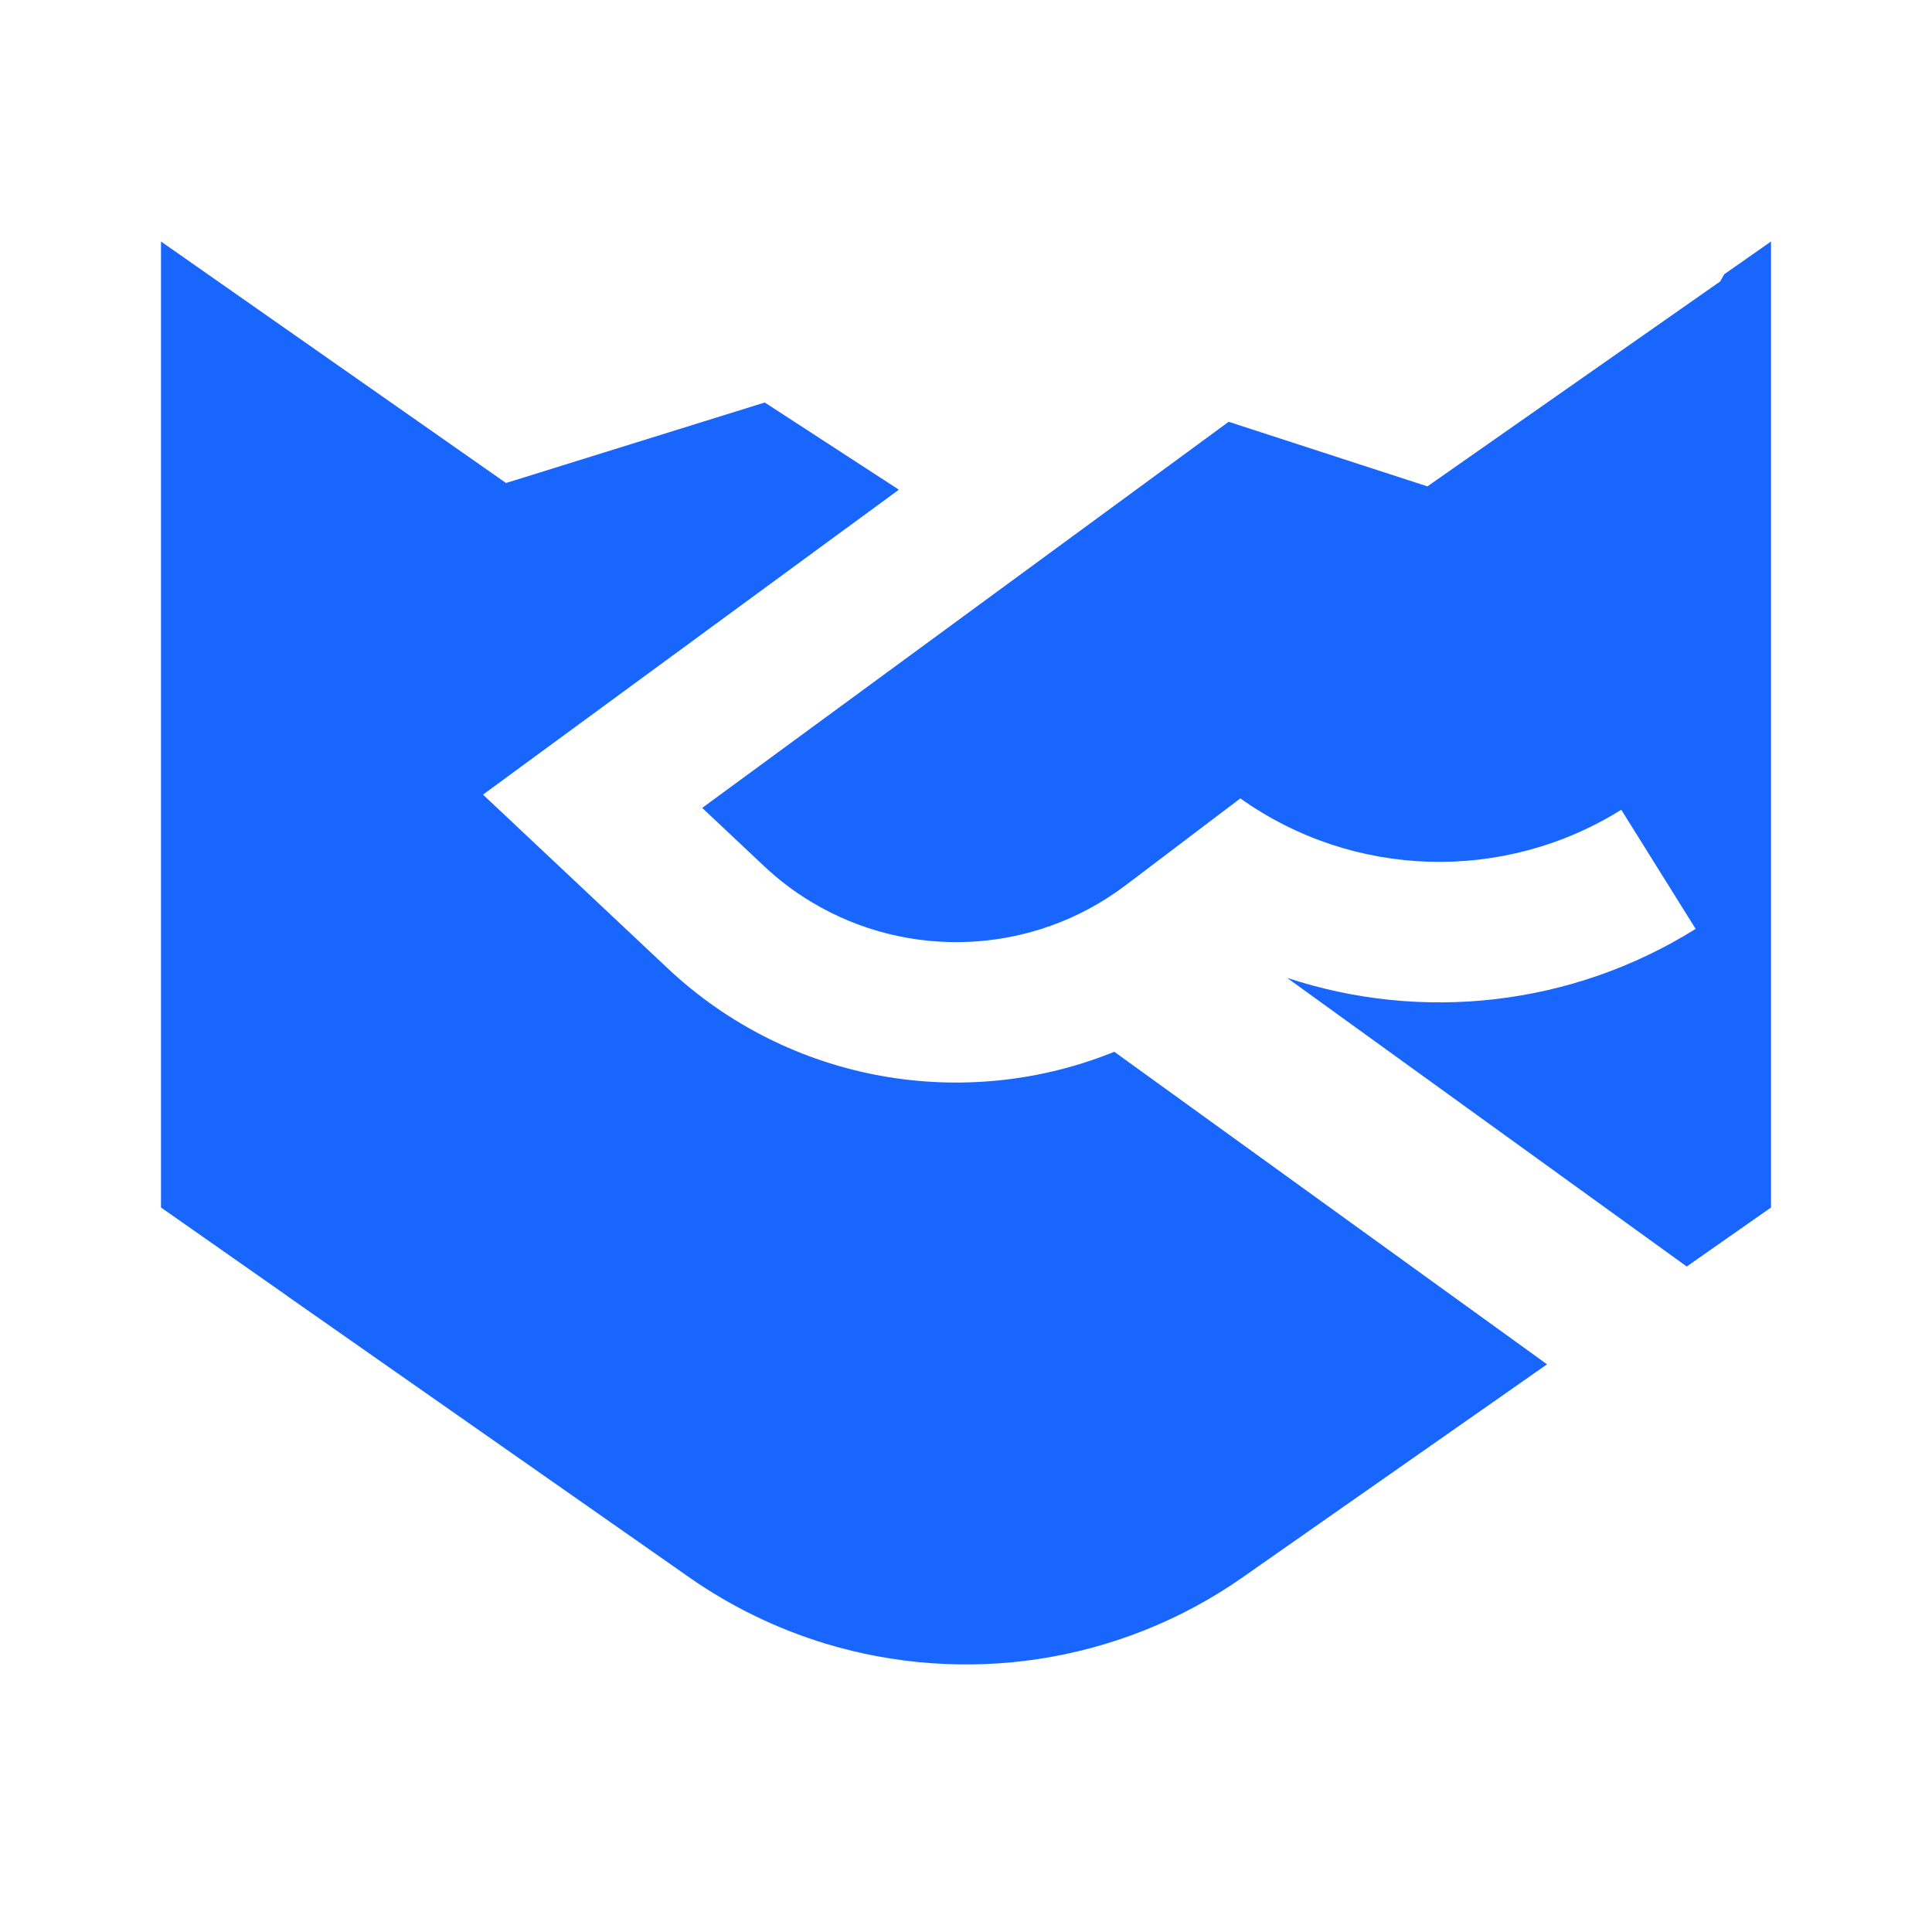
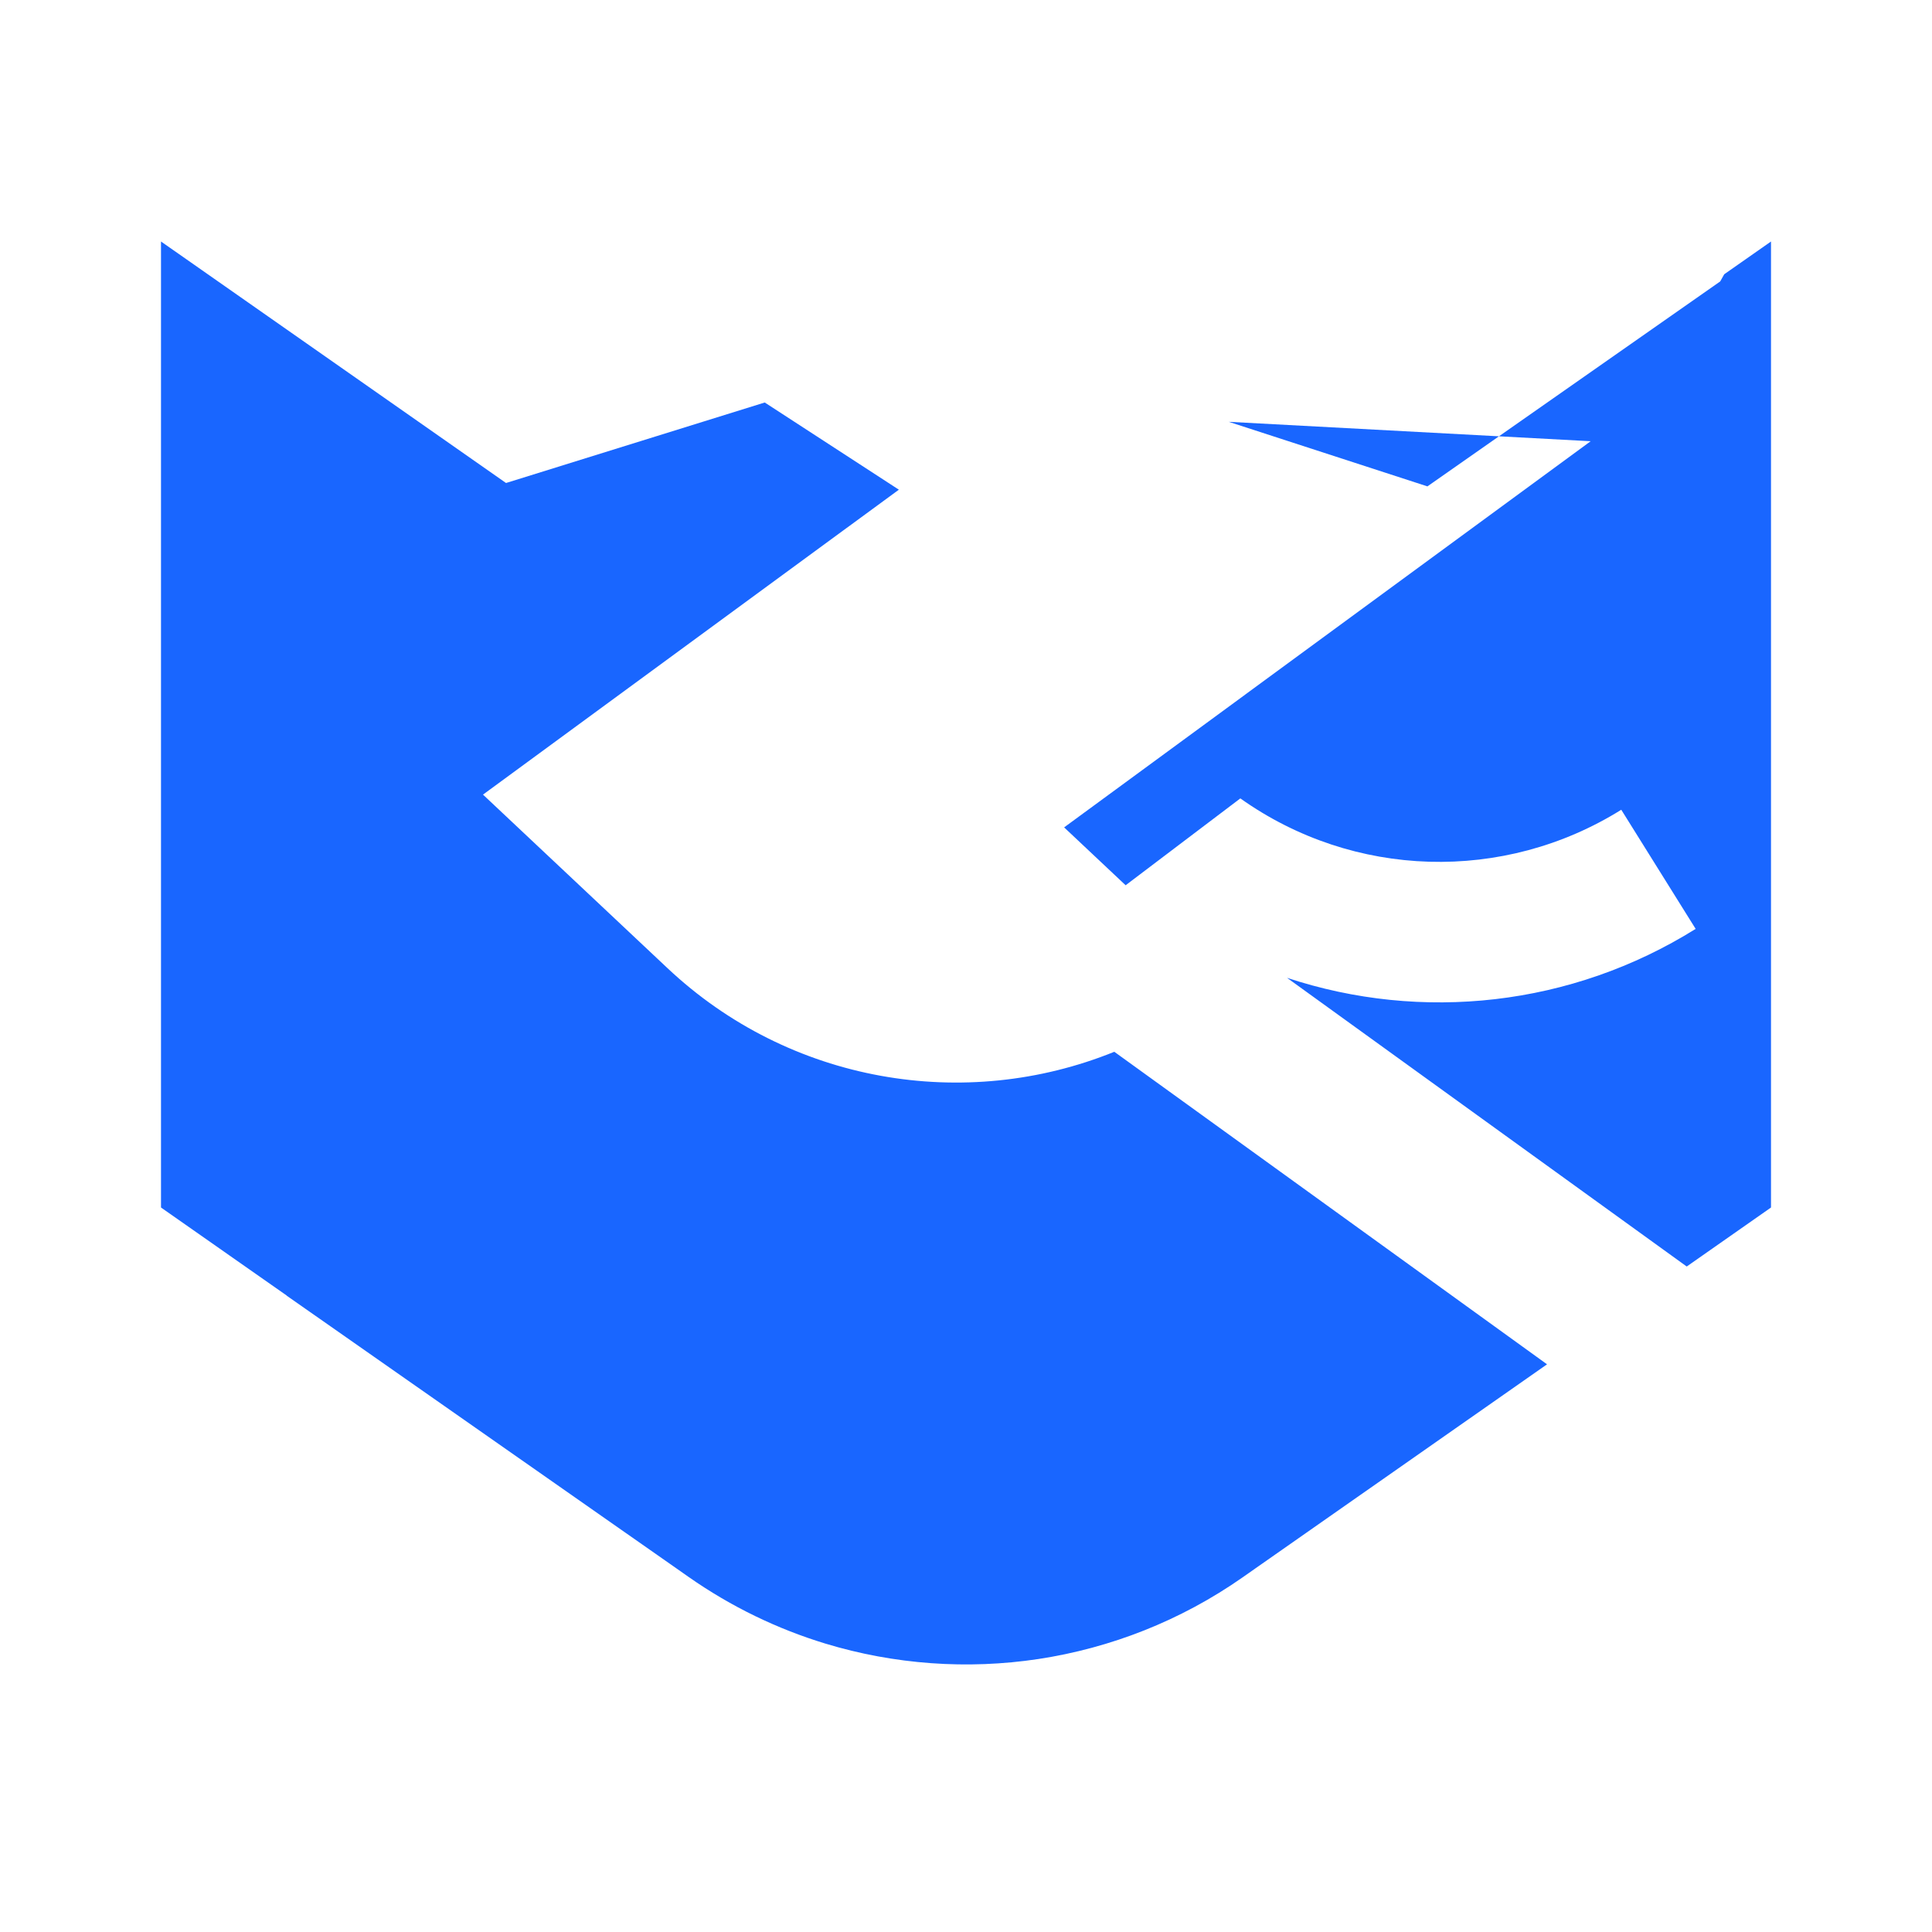
<svg xmlns="http://www.w3.org/2000/svg" fill="none" viewBox="0 0 24 24" id="Business-Handshake--Streamline-Sharp-Gradient.svg" stroke-width="1">
  <g id="Business-Handshake--Streamline-Sharp-Gradient.svg">
-     <path id="Subtract" fill="url(#paint0_linear_246_22536)" fill-rule="evenodd" d="m15.264 5.24 2.468.802 3.637-2.546.05-.089L22 3v12l-1.047.733-4.965-3.586c1.67.553 3.533.356 5.076-.608l-.924-1.48c-1.461.912-3.328.857-4.732-.141l-1.425 1.079c-1.155.874-2.704.93-3.903.208-.21-.126-.409-.276-.593-.45l-.764-.719 6.541-4.797Zm-1.42 7.825c-1.857.753-4.035.39-5.553-1.039L6 9.871l5.166-3.788L9.5 5 6.286 6 2 3v12l1.562 1.094-.001.001 4.836 3.384.161.113c.528.369 1.1.644 1.694.825.86.261 1.765.325 2.647.192.895-.136 1.766-.474 2.541-1.017l.161-.113 3.617-2.531-5.375-3.882Z" clip-rule="evenodd" />
+     <path id="Subtract" fill="url(#paint0_linear_246_22536)" fill-rule="evenodd" d="m15.264 5.24 2.468.802 3.637-2.546.05-.089L22 3v12l-1.047.733-4.965-3.586c1.67.553 3.533.356 5.076-.608l-.924-1.48c-1.461.912-3.328.857-4.732-.141l-1.425 1.079l-.764-.719 6.541-4.797Zm-1.42 7.825c-1.857.753-4.035.39-5.553-1.039L6 9.871l5.166-3.788L9.5 5 6.286 6 2 3v12l1.562 1.094-.001.001 4.836 3.384.161.113c.528.369 1.1.644 1.694.825.86.261 1.765.325 2.647.192.895-.136 1.766-.474 2.541-1.017l.161-.113 3.617-2.531-5.375-3.882Z" clip-rule="evenodd" />
  </g>
  <defs>
    <linearGradient id="paint0_linear_246_22536" x1="5.269" x2="20.425" y1="6.399" y2="15.901" gradientUnits="userSpaceOnUse">
      <stop stop-color="#1966ff" />
      <stop offset="1" stop-color="#1966ff" />
    </linearGradient>
  </defs>
</svg>